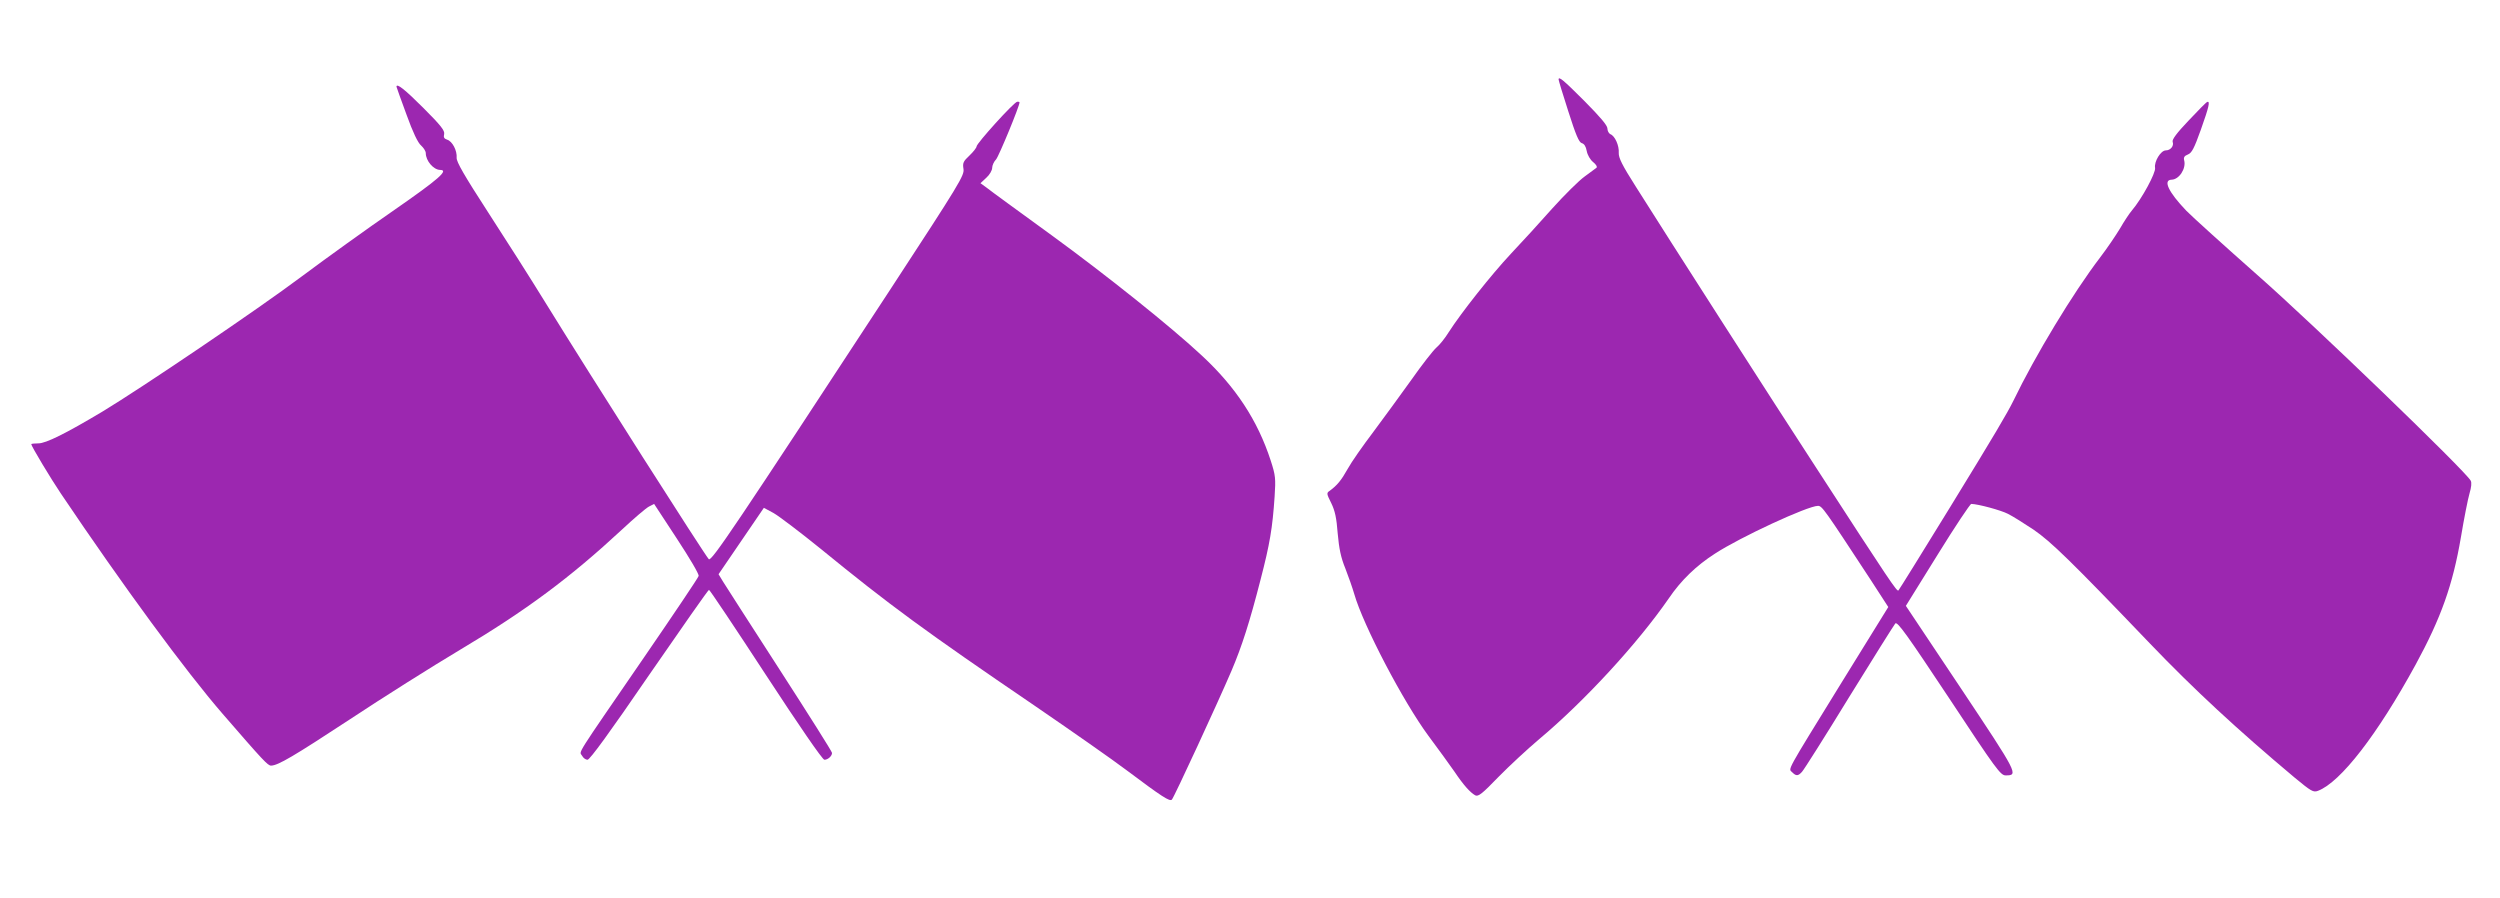
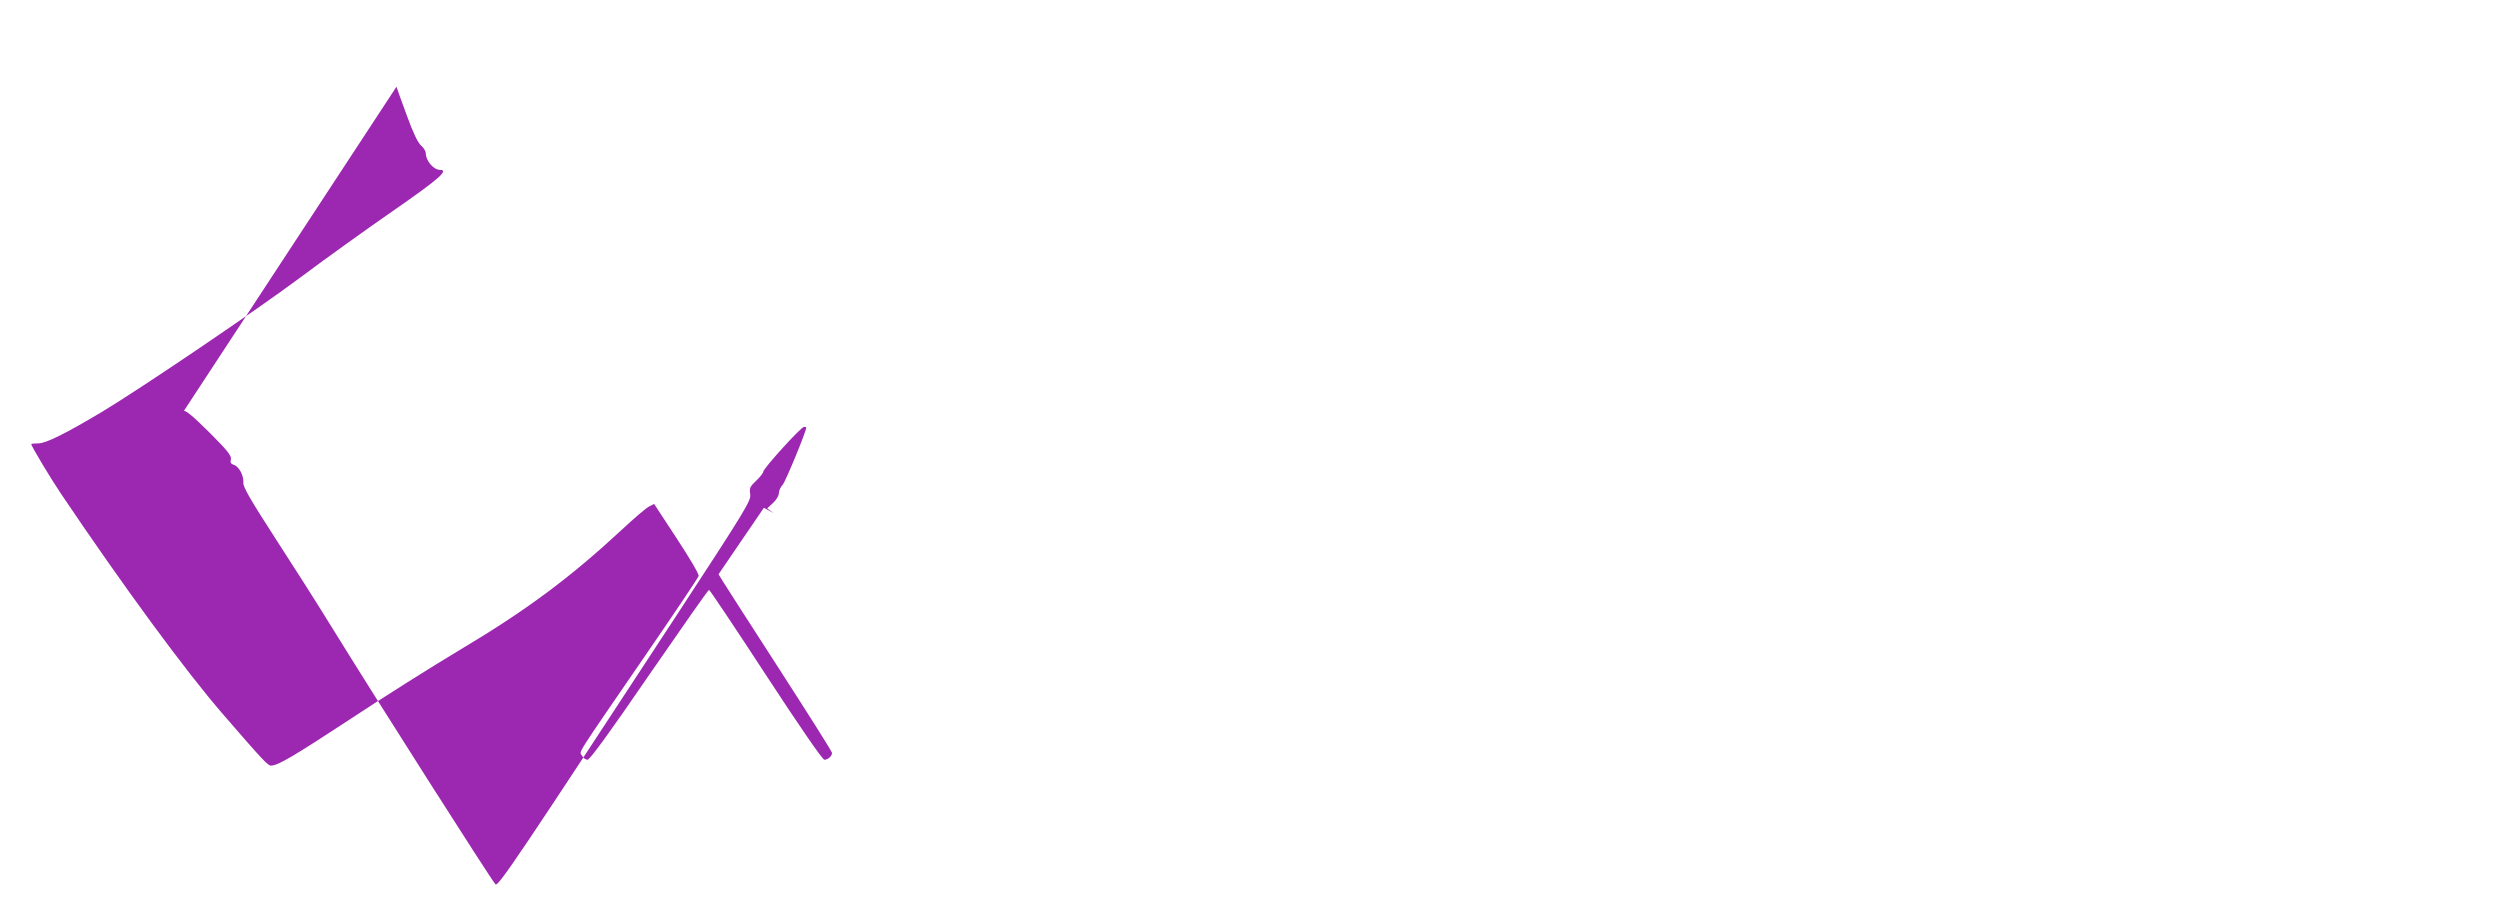
<svg xmlns="http://www.w3.org/2000/svg" version="1.0" width="1280pt" height="460pt" viewBox="0 0 1280 460" preserveAspectRatio="xMidYMid meet">
  <g transform="translate(0,460) scale(0.1,-0.1)" fill="#9c27b0" stroke="none">
-     <path d="M7980 4193 c0 -4 22 -78 50 -164 38 -119 54 -158 69 -162 12 -3 21 -17 25 -40 4 -21 18 -45 33 -57 15 -12 22 -24 17 -29 -5 -4 -32 -24 -61 -45 -28 -20 -103 -94 -165 -163 -62 -70 -157 -174 -212 -232 -102 -109 -256 -304 -318 -401 -19 -31 -48 -67 -64 -80 -16 -14 -74 -88 -128 -165 -55 -77 -143 -197 -195 -267 -53 -70 -112 -154 -131 -189 -33 -59 -54 -84 -92 -112 -17 -11 -16 -15 8 -63 19 -39 27 -75 33 -155 7 -78 16 -123 39 -179 16 -41 37 -101 46 -132 46 -160 250 -550 380 -726 50 -67 110 -150 133 -183 47 -70 80 -106 106 -121 16 -8 35 7 120 95 56 57 149 143 207 192 233 195 505 491 664 721 63 93 141 168 236 229 130 85 476 245 528 245 21 0 32 -16 268 -376 l92 -142 -240 -388 c-289 -469 -272 -438 -252 -458 20 -20 30 -20 50 2 9 9 118 181 241 382 124 201 231 371 237 378 11 11 62 -61 275 -382 242 -367 264 -396 290 -396 67 0 63 7 -230 447 l-281 421 162 261 c89 144 167 261 173 261 36 -1 151 -32 188 -51 24 -12 83 -49 131 -81 90 -62 189 -158 594 -581 228 -238 450 -443 742 -688 86 -71 96 -77 120 -68 116 44 305 289 500 646 130 239 190 407 232 653 16 96 36 197 44 224 9 30 12 55 6 65 -26 49 -809 804 -1090 1051 -173 153 -338 302 -366 331 -92 96 -121 158 -75 159 38 1 75 57 64 99 -4 15 1 23 19 30 20 8 32 31 66 126 42 118 49 149 33 143 -5 -1 -48 -45 -96 -96 -61 -64 -85 -97 -81 -108 8 -21 -11 -44 -35 -44 -26 0 -61 -58 -55 -90 4 -25 -67 -157 -119 -218 -13 -15 -40 -56 -60 -91 -21 -35 -67 -103 -103 -150 -138 -181 -331 -500 -444 -734 -30 -61 -94 -170 -323 -543 -142 -231 -261 -423 -265 -427 -7 -8 -40 40 -425 634 -210 322 -750 1164 -920 1434 -70 110 -88 147 -87 172 3 37 -20 88 -43 96 -8 4 -15 17 -15 29 0 16 -37 59 -117 140 -109 109 -133 129 -133 111z" />
-     <path d="M2030 4156 c0 -2 23 -66 51 -142 33 -92 59 -146 75 -159 13 -12 24 -29 24 -39 0 -39 39 -85 73 -86 47 0 -5 -46 -234 -205 -135 -93 -349 -247 -475 -341 -224 -168 -820 -571 -1019 -691 -189 -113 -290 -163 -328 -163 -21 0 -37 -2 -37 -4 0 -10 101 -178 151 -252 321 -477 640 -911 829 -1129 208 -240 231 -265 248 -265 36 1 114 47 405 238 166 110 420 270 564 356 336 200 563 369 828 615 61 57 122 109 137 117 l27 14 116 -177 c65 -99 115 -183 112 -192 -2 -9 -128 -196 -279 -416 -362 -527 -332 -479 -318 -504 6 -12 19 -21 28 -21 12 0 114 140 316 435 165 239 302 435 306 435 4 0 135 -196 291 -435 170 -260 290 -435 300 -435 18 0 39 19 39 35 0 7 -121 198 -268 426 -147 228 -278 431 -290 451 l-23 38 116 170 116 170 50 -27 c28 -16 136 -98 241 -183 354 -289 531 -419 1098 -805 184 -126 396 -274 470 -330 180 -135 219 -160 230 -149 11 11 237 500 305 659 54 127 93 249 149 467 48 185 61 264 72 425 6 93 5 108 -20 185 -67 206 -179 376 -351 536 -157 147 -490 413 -770 617 -165 120 -315 229 -332 243 l-33 24 30 28 c17 15 30 38 30 51 0 12 9 32 20 43 14 16 120 272 120 292 0 2 -6 4 -12 3 -16 -1 -208 -213 -208 -229 0 -6 -16 -27 -36 -46 -32 -30 -36 -38 -31 -69 5 -33 -17 -70 -372 -613 -798 -1219 -919 -1399 -932 -1385 -21 22 -601 932 -841 1321 -67 109 -196 312 -287 452 -125 193 -164 261 -163 282 3 37 -22 85 -49 93 -15 5 -19 12 -15 28 4 18 -16 44 -107 135 -94 94 -137 128 -137 108z" />
+     <path d="M2030 4156 c0 -2 23 -66 51 -142 33 -92 59 -146 75 -159 13 -12 24 -29 24 -39 0 -39 39 -85 73 -86 47 0 -5 -46 -234 -205 -135 -93 -349 -247 -475 -341 -224 -168 -820 -571 -1019 -691 -189 -113 -290 -163 -328 -163 -21 0 -37 -2 -37 -4 0 -10 101 -178 151 -252 321 -477 640 -911 829 -1129 208 -240 231 -265 248 -265 36 1 114 47 405 238 166 110 420 270 564 356 336 200 563 369 828 615 61 57 122 109 137 117 l27 14 116 -177 c65 -99 115 -183 112 -192 -2 -9 -128 -196 -279 -416 -362 -527 -332 -479 -318 -504 6 -12 19 -21 28 -21 12 0 114 140 316 435 165 239 302 435 306 435 4 0 135 -196 291 -435 170 -260 290 -435 300 -435 18 0 39 19 39 35 0 7 -121 198 -268 426 -147 228 -278 431 -290 451 l-23 38 116 170 116 170 50 -27 l-33 24 30 28 c17 15 30 38 30 51 0 12 9 32 20 43 14 16 120 272 120 292 0 2 -6 4 -12 3 -16 -1 -208 -213 -208 -229 0 -6 -16 -27 -36 -46 -32 -30 -36 -38 -31 -69 5 -33 -17 -70 -372 -613 -798 -1219 -919 -1399 -932 -1385 -21 22 -601 932 -841 1321 -67 109 -196 312 -287 452 -125 193 -164 261 -163 282 3 37 -22 85 -49 93 -15 5 -19 12 -15 28 4 18 -16 44 -107 135 -94 94 -137 128 -137 108z" />
  </g>
</svg>